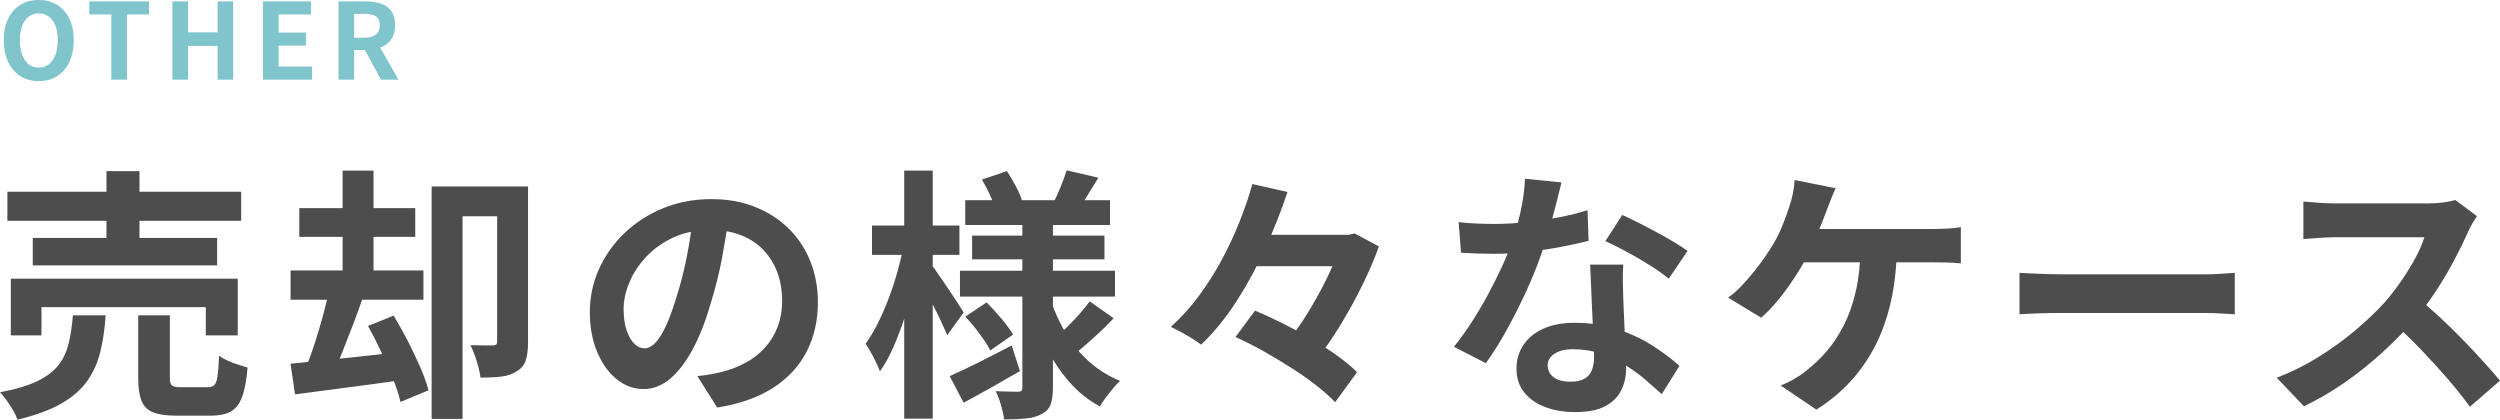
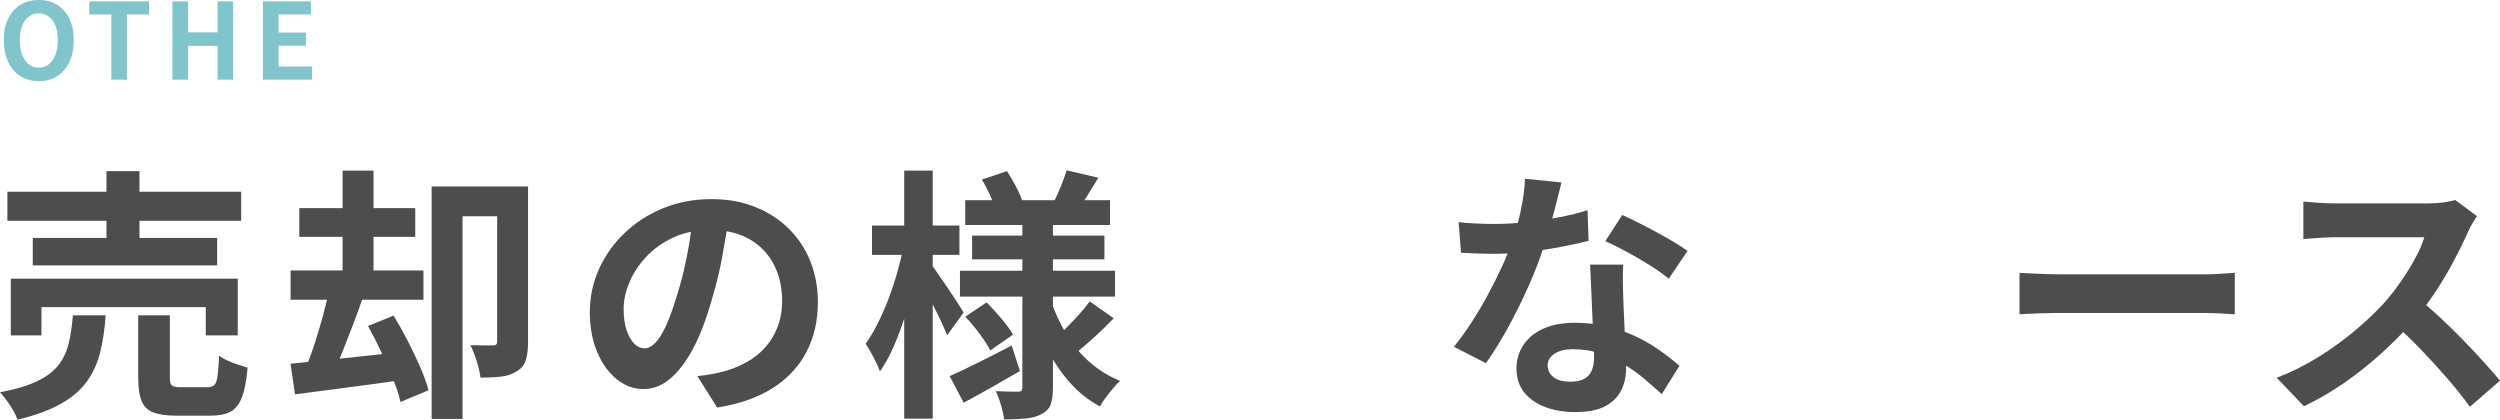
<svg xmlns="http://www.w3.org/2000/svg" id="_レイヤー_2" data-name="レイヤー 2" width="473.2" height="79.44" viewBox="0 0 473.2 79.44">
  <defs>
    <style>
      .cls-1 {
        fill: #4d4d4d;
      }

      .cls-2 {
        fill: #008c98;
      }

      .cls-3 {
        opacity: .5;
      }
    </style>
  </defs>
  <g id="_レイヤー_1-2" data-name="レイヤー 1">
    <g>
      <g>
        <path class="cls-1" d="M13.8,59.69h6.2c-.17,2.5-.5,4.78-1,6.85-.5,2.07-1.33,3.92-2.47,5.55-1.15,1.63-2.78,3.06-4.9,4.28-2.12,1.22-4.89,2.24-8.33,3.07-.17-.53-.43-1.12-.8-1.75-.37-.63-.78-1.26-1.22-1.87-.45-.62-.88-1.14-1.28-1.57,3-.57,5.38-1.28,7.15-2.15,1.77-.87,3.1-1.9,4-3.1.9-1.2,1.52-2.57,1.88-4.1.35-1.53.61-3.27.77-5.2ZM1.4,36.29h44.25v5.5H1.4v-5.5ZM2.05,52.74h42.95v10.75h-6.05v-5.35H7.85v5.35H2.05v-10.75ZM6.2,45.04h34.9v5.2H6.2v-5.2ZM20.15,32.39h6.25v15.55h-6.25v-15.55ZM26.15,59.69h6v11.8c0,.77.12,1.26.38,1.47.25.22.82.33,1.72.33h5.05c.57,0,.99-.14,1.28-.42.28-.28.48-.85.6-1.7.12-.85.21-2.12.28-3.83.4.3.92.6,1.58.9.65.3,1.32.56,2,.77.68.22,1.29.41,1.82.57-.2,2.4-.55,4.26-1.05,5.58-.5,1.32-1.22,2.23-2.15,2.75-.93.52-2.2.77-3.8.77h-6.45c-1.93,0-3.43-.22-4.48-.65-1.05-.43-1.77-1.17-2.17-2.23-.4-1.05-.6-2.48-.6-4.27v-11.85Z" />
        <path class="cls-1" d="M55,51.19h25.15v5.55h-25.15v-5.55ZM55,68.84c1.73-.17,3.72-.37,5.95-.6,2.23-.23,4.59-.48,7.08-.75,2.48-.27,4.96-.53,7.42-.8l.25,5.3c-3.5.5-6.99.97-10.48,1.42-3.48.45-6.61.86-9.38,1.23l-.85-5.8ZM56.65,39.39h21.95v5.45h-21.95v-5.45ZM62.35,54.59l6.35,1.7c-.6,1.73-1.25,3.52-1.95,5.35-.7,1.83-1.38,3.58-2.05,5.25-.67,1.67-1.32,3.13-1.95,4.4l-4.9-1.55c.57-1.37,1.13-2.93,1.7-4.68.57-1.75,1.1-3.54,1.6-5.37.5-1.83.9-3.53,1.2-5.1ZM64.85,32.29h5.85v21.85h-5.85v-21.85ZM69.65,61.69l4.85-1.95c.9,1.47,1.79,3.06,2.67,4.77.88,1.72,1.67,3.38,2.38,5,.7,1.62,1.22,3.07,1.55,4.37l-5.3,2.2c-.27-1.23-.73-2.67-1.4-4.32-.67-1.65-1.41-3.36-2.23-5.12-.82-1.77-1.66-3.42-2.52-4.95ZM81.7,35.29h15.2v5.65h-9.35v38.35h-5.85v-44ZM94.1,35.29h5.85v29.45c0,1.37-.14,2.51-.42,3.42-.28.92-.86,1.62-1.73,2.12-.8.53-1.77.87-2.9,1-1.13.13-2.45.2-3.95.2-.07-.57-.2-1.23-.4-2-.2-.77-.43-1.52-.7-2.25-.27-.73-.53-1.37-.8-1.9.87.03,1.73.05,2.58.05h1.72c.27,0,.46-.06.58-.18.12-.12.17-.32.17-.62v-29.3Z" />
        <path class="cls-1" d="M138,40.54c-.33,2.53-.77,5.23-1.3,8.1-.53,2.87-1.25,5.77-2.15,8.7-.97,3.37-2.1,6.27-3.4,8.7-1.3,2.43-2.73,4.31-4.28,5.62-1.55,1.32-3.24,1.98-5.08,1.98s-3.52-.62-5.07-1.87c-1.55-1.25-2.78-2.98-3.7-5.18-.92-2.2-1.38-4.7-1.38-7.5s.58-5.63,1.75-8.2c1.17-2.57,2.79-4.84,4.88-6.83,2.08-1.98,4.52-3.54,7.3-4.67,2.78-1.13,5.79-1.7,9.03-1.7s5.89.5,8.38,1.5c2.48,1,4.61,2.38,6.38,4.15,1.77,1.77,3.12,3.83,4.05,6.2.93,2.37,1.4,4.92,1.4,7.65,0,3.5-.72,6.63-2.15,9.4-1.43,2.77-3.56,5.05-6.38,6.85-2.82,1.8-6.33,3.03-10.53,3.7l-3.75-5.95c.97-.1,1.82-.22,2.55-.35.73-.13,1.43-.28,2.1-.45,1.6-.4,3.09-.98,4.47-1.73,1.38-.75,2.59-1.68,3.62-2.8,1.03-1.12,1.84-2.43,2.42-3.93.58-1.5.88-3.15.88-4.95,0-1.97-.3-3.77-.9-5.4-.6-1.63-1.48-3.06-2.65-4.27-1.17-1.22-2.58-2.15-4.25-2.8-1.67-.65-3.58-.98-5.75-.98-2.67,0-5.02.48-7.05,1.42-2.03.95-3.75,2.18-5.15,3.68-1.4,1.5-2.46,3.12-3.17,4.85-.72,1.73-1.08,3.38-1.08,4.95,0,1.67.2,3.06.6,4.18.4,1.12.89,1.95,1.47,2.5.58.55,1.21.82,1.88.82.7,0,1.39-.36,2.08-1.07.68-.72,1.36-1.81,2.03-3.28.67-1.47,1.33-3.32,2-5.55.77-2.4,1.42-4.97,1.95-7.7.53-2.73.92-5.4,1.15-8l6.8.2Z" />
        <path class="cls-1" d="M171.05,46.49l3.3,1.1c-.33,2-.77,4.06-1.3,6.18-.53,2.12-1.13,4.2-1.8,6.25-.67,2.05-1.39,3.96-2.17,5.73-.78,1.77-1.62,3.28-2.53,4.55-.27-.77-.67-1.67-1.22-2.7-.55-1.03-1.04-1.88-1.48-2.55.8-1.1,1.57-2.38,2.3-3.85.73-1.47,1.42-3.03,2.05-4.7.63-1.67,1.19-3.36,1.67-5.08.48-1.72.88-3.36,1.17-4.92ZM165.05,42.69h16.55v5.55h-16.55v-5.55ZM171.15,32.29h5.4v46.95h-5.4v-46.95ZM176.3,50.09c.27.33.69.93,1.28,1.78.58.85,1.21,1.77,1.88,2.75.67.98,1.27,1.9,1.82,2.75.55.85.93,1.44,1.12,1.77l-3.1,4.3c-.3-.7-.68-1.55-1.15-2.55s-.97-2.03-1.52-3.1c-.55-1.07-1.07-2.07-1.55-3-.48-.93-.91-1.7-1.28-2.3l2.5-2.4ZM179.75,71.19c1.53-.67,3.33-1.52,5.4-2.55,2.07-1.03,4.18-2.12,6.35-3.25l1.55,4.85c-1.77,1.03-3.58,2.07-5.45,3.12-1.87,1.05-3.6,2.01-5.2,2.87l-2.65-5.05ZM181.7,51.24h29.35v4.9h-29.35v-4.9ZM182.7,37.89h27.4v4.7h-27.4v-4.7ZM182.7,59.94l4.05-2.7c.9.9,1.83,1.92,2.8,3.07.97,1.15,1.7,2.16,2.2,3.02l-4.3,3c-.47-.9-1.15-1.96-2.05-3.17-.9-1.22-1.8-2.29-2.7-3.23ZM184,44.59h25.05v4.5h-25.05v-4.5ZM185.85,33.99l4.75-1.6c.57.87,1.12,1.82,1.67,2.85.55,1.03.94,1.93,1.18,2.7l-5,1.8c-.2-.77-.55-1.7-1.05-2.8-.5-1.1-1.02-2.08-1.55-2.95ZM193.5,41.09h5.8v32.25c0,1.33-.14,2.39-.42,3.18-.28.78-.84,1.39-1.67,1.82-.83.47-1.84.76-3.03.87-1.18.12-2.56.18-4.12.18-.1-.8-.3-1.72-.6-2.75-.3-1.03-.63-1.9-1-2.6.87.03,1.72.06,2.57.08.85.02,1.41.02,1.68.02.33,0,.55-.07.65-.2.1-.13.15-.35.15-.65v-32.2ZM198.95,57.04c.77,2.23,1.75,4.33,2.95,6.3,1.2,1.97,2.65,3.7,4.35,5.2s3.62,2.68,5.75,3.55c-.4.37-.84.84-1.33,1.43-.48.58-.95,1.17-1.4,1.77-.45.6-.81,1.15-1.07,1.65-2.17-1.17-4.09-2.71-5.78-4.62-1.68-1.92-3.13-4.09-4.35-6.52-1.22-2.43-2.23-5.05-3.03-7.85l3.9-.9ZM201.9,32.24l6,1.4c-.7,1.13-1.37,2.22-2,3.25-.63,1.03-1.22,1.92-1.75,2.65l-4.65-1.35c.43-.87.88-1.87,1.33-3,.45-1.13.81-2.12,1.07-2.95ZM206.25,57.04l4.55,3.2c-1.1,1.17-2.28,2.32-3.53,3.45-1.25,1.13-2.36,2.1-3.32,2.9l-3.85-2.9c.63-.57,1.33-1.23,2.1-2,.77-.77,1.51-1.56,2.22-2.37.72-.82,1.33-1.57,1.83-2.27Z" />
-         <path class="cls-1" d="M237.05,34.84l6.65,1.5c-1.13,3.4-2.5,6.87-4.1,10.43-1.6,3.55-3.42,6.92-5.47,10.12-2.05,3.2-4.31,5.98-6.78,8.35-.47-.37-1.04-.76-1.72-1.18-.68-.42-1.38-.82-2.08-1.2-.7-.38-1.35-.71-1.95-.98,1.87-1.67,3.61-3.58,5.23-5.75,1.62-2.17,3.08-4.46,4.38-6.87,1.3-2.42,2.44-4.86,3.42-7.33.98-2.47,1.79-4.83,2.42-7.1ZM233.85,63.79l3.7-5c1.67.7,3.42,1.51,5.25,2.42,1.83.92,3.62,1.89,5.38,2.93,1.75,1.03,3.38,2.08,4.88,3.15,1.5,1.07,2.77,2.12,3.8,3.15l-4.15,5.7c-.93-1-2.12-2.06-3.55-3.18-1.43-1.12-3.01-2.22-4.73-3.32-1.72-1.1-3.48-2.16-5.3-3.18-1.82-1.02-3.58-1.91-5.28-2.67ZM235.7,44.44h20.65v5.95h-20.65v-5.95ZM253.85,44.44h1.45l1.1-.25,4.6,2.45c-.83,2.33-1.89,4.8-3.17,7.4-1.28,2.6-2.68,5.14-4.2,7.62-1.52,2.48-3.08,4.74-4.67,6.77-.7-.57-1.58-1.19-2.62-1.87-1.05-.68-1.98-1.24-2.78-1.67,1.1-1.37,2.17-2.87,3.23-4.5,1.05-1.63,2.04-3.31,2.97-5.02.93-1.72,1.75-3.39,2.45-5.03.7-1.63,1.25-3.1,1.65-4.4v-1.5Z" />
        <path class="cls-1" d="M295.55,34.54c-.2.83-.47,1.92-.8,3.25-.33,1.33-.71,2.73-1.12,4.2-.42,1.47-.86,2.92-1.33,4.35-.73,2.4-1.7,4.95-2.9,7.65-1.2,2.7-2.5,5.33-3.9,7.9-1.4,2.57-2.82,4.85-4.25,6.85l-6.05-3.1c1.13-1.4,2.25-2.95,3.35-4.65,1.1-1.7,2.13-3.45,3.1-5.25.97-1.8,1.84-3.54,2.62-5.23.78-1.68,1.41-3.21,1.88-4.58.63-1.77,1.19-3.74,1.67-5.92.48-2.18.76-4.24.83-6.18l6.9.7ZM276.1,42.04c1.07.13,2.21.23,3.42.27,1.22.05,2.29.08,3.22.08,2.07,0,4.16-.12,6.28-.35,2.12-.23,4.16-.54,6.12-.92,1.97-.38,3.75-.83,5.35-1.33l.2,5.8c-1.43.37-3.14.74-5.12,1.12-1.98.38-4.08.7-6.28.95-2.2.25-4.37.38-6.5.38-1,0-2.02-.02-3.05-.05-1.03-.03-2.1-.08-3.2-.15l-.45-5.8ZM307.25,50.09c-.07,1.07-.09,2.12-.08,3.18.02,1.05.04,2.12.08,3.23.03.77.08,1.74.12,2.92.05,1.18.11,2.43.17,3.75.07,1.32.12,2.57.18,3.75.05,1.18.07,2.12.07,2.83,0,1.53-.32,2.92-.95,4.17-.63,1.25-1.64,2.24-3.03,2.98-1.38.73-3.28,1.1-5.67,1.1-2.07,0-3.93-.31-5.6-.93-1.67-.62-3-1.53-4-2.75s-1.5-2.74-1.5-4.57c0-1.63.43-3.11,1.3-4.43.87-1.32,2.12-2.35,3.77-3.1,1.65-.75,3.64-1.12,5.98-1.12,2.93,0,5.63.41,8.1,1.23,2.47.82,4.68,1.86,6.65,3.12,1.97,1.27,3.65,2.53,5.05,3.8l-3.35,5.35c-.9-.8-1.92-1.7-3.07-2.7-1.15-1-2.43-1.93-3.85-2.8-1.42-.87-2.95-1.58-4.6-2.15-1.65-.57-3.42-.85-5.33-.85-1.43,0-2.58.28-3.45.85-.87.57-1.3,1.3-1.3,2.2s.38,1.68,1.12,2.25c.75.57,1.81.85,3.17.85,1.13,0,2.03-.19,2.7-.58.67-.38,1.13-.93,1.4-1.65.27-.72.4-1.52.4-2.43,0-.77-.03-1.85-.1-3.25-.07-1.4-.14-2.95-.23-4.65-.08-1.7-.16-3.4-.22-5.1-.07-1.7-.13-3.2-.2-4.5h6.25ZM315.85,52.74c-.97-.8-2.17-1.65-3.6-2.55-1.43-.9-2.91-1.76-4.42-2.57-1.52-.82-2.84-1.48-3.97-1.98l3.2-4.95c.9.4,1.93.89,3.08,1.48,1.15.58,2.32,1.19,3.5,1.83,1.18.63,2.28,1.26,3.3,1.87,1.02.62,1.84,1.16,2.48,1.62l-3.55,5.25Z" />
-         <path class="cls-1" d="M347.45,35.64c-.3.63-.6,1.33-.9,2.1-.3.77-.55,1.42-.75,1.95-.3.83-.66,1.77-1.08,2.8-.42,1.03-.85,2.07-1.3,3.12-.45,1.05-.91,2.01-1.38,2.87-.63,1.27-1.42,2.62-2.38,4.07-.95,1.45-1.96,2.83-3.02,4.15-1.07,1.32-2.17,2.46-3.3,3.43l-6.25-3.8c.9-.63,1.76-1.38,2.58-2.25.82-.87,1.6-1.77,2.35-2.7.75-.93,1.44-1.86,2.07-2.77.63-.92,1.18-1.78,1.65-2.58.67-1.13,1.24-2.32,1.72-3.55.48-1.23.88-2.32,1.18-3.25.3-.83.54-1.71.72-2.62.18-.92.29-1.76.33-2.53l7.75,1.55ZM359.05,46.94c-.07,3.7-.45,7.09-1.15,10.18-.7,3.08-1.69,5.87-2.98,8.37s-2.86,4.76-4.72,6.77c-1.87,2.02-4,3.77-6.4,5.27l-6.75-4.55c.9-.37,1.77-.79,2.6-1.28.83-.48,1.55-.97,2.15-1.47,1.43-1.1,2.76-2.36,3.98-3.78,1.22-1.42,2.3-3.07,3.25-4.95.95-1.88,1.7-4.02,2.25-6.43.55-2.4.84-5.12.88-8.15h6.9ZM339.55,43.34h26.4c.67,0,1.5-.02,2.5-.07,1-.05,1.9-.14,2.7-.27v6.85c-.93-.1-1.89-.16-2.88-.17-.98-.02-1.76-.02-2.33-.02h-26.95l.55-6.3Z" />
        <path class="cls-1" d="M382.25,51.64c.6.03,1.37.07,2.3.12.93.05,1.91.09,2.92.12,1.02.03,1.96.05,2.83.05h26.85c1.17,0,2.27-.04,3.3-.12,1.03-.08,1.88-.14,2.55-.17v7.85c-.57-.03-1.42-.08-2.55-.15-1.13-.07-2.23-.1-3.3-.1h-26.85c-1.43,0-2.9.02-4.4.07-1.5.05-2.72.11-3.65.18v-7.85Z" />
        <path class="cls-1" d="M468.85,40.89c-.2.3-.49.77-.88,1.4-.38.63-.67,1.22-.88,1.75-.7,1.57-1.56,3.32-2.58,5.25-1.02,1.93-2.17,3.88-3.45,5.83-1.28,1.95-2.64,3.77-4.08,5.47-1.87,2.1-3.92,4.18-6.17,6.23-2.25,2.05-4.62,3.93-7.1,5.65-2.48,1.72-5.03,3.19-7.62,4.43l-5.15-5.4c2.7-1.03,5.32-2.33,7.85-3.9,2.53-1.57,4.88-3.27,7.05-5.1,2.17-1.83,4.03-3.62,5.6-5.35,1.1-1.27,2.14-2.62,3.12-4.05.98-1.43,1.86-2.86,2.62-4.27.77-1.42,1.33-2.73,1.7-3.92h-16.95c-.7,0-1.43.02-2.2.07-.77.05-1.49.1-2.17.15-.68.05-1.21.09-1.58.12v-7.1c.5.03,1.12.08,1.85.15.73.07,1.47.12,2.22.15.75.03,1.38.05,1.88.05h17.65c1.1,0,2.11-.07,3.02-.2.92-.13,1.62-.28,2.12-.45l4.1,3.05ZM457.65,56.44c1.3,1.03,2.68,2.23,4.15,3.6,1.47,1.37,2.92,2.78,4.35,4.25,1.43,1.47,2.76,2.88,3.97,4.23,1.22,1.35,2.24,2.52,3.08,3.52l-5.7,4.95c-1.23-1.7-2.64-3.47-4.22-5.3-1.58-1.83-3.25-3.66-5-5.48-1.75-1.82-3.53-3.54-5.33-5.17l4.7-4.6Z" />
      </g>
      <g class="cls-3">
        <g>
          <path class="cls-2" d="M7.34,15.36c-1.31,0-2.46-.31-3.45-.93s-1.77-1.51-2.33-2.67c-.56-1.16-.84-2.55-.84-4.16s.28-2.97.84-4.1c.56-1.13,1.34-2,2.33-2.6.99-.6,2.14-.9,3.45-.9s2.47.3,3.46.91c.99.61,1.76,1.47,2.32,2.6.56,1.13.84,2.49.84,4.09s-.28,3-.84,4.16c-.56,1.16-1.33,2.05-2.32,2.67-.99.62-2.14.93-3.46.93ZM7.34,12.8c.73,0,1.37-.21,1.91-.64.54-.43.96-1.03,1.25-1.81.29-.78.44-1.7.44-2.75s-.15-1.96-.44-2.71c-.29-.75-.71-1.33-1.25-1.74-.54-.41-1.18-.61-1.91-.61s-1.37.2-1.91.61c-.54.41-.95.99-1.24,1.74-.29.75-.43,1.66-.43,2.71s.14,1.97.43,2.75.7,1.38,1.24,1.81c.54.43,1.18.64,1.91.64Z" />
          <path class="cls-2" d="M21.07,15.08V2.74h-4.16V.26h11.3v2.48h-4.18v12.34h-2.96Z" />
          <path class="cls-2" d="M32.63,15.08V.26h2.96v5.86h5.6V.26h2.94v14.82h-2.94v-6.4h-5.6v6.4h-2.96Z" />
          <path class="cls-2" d="M49.77,15.08V.26h9.08v2.48h-6.12v3.42h5.18v2.48h-5.18v3.96h6.34v2.48h-9.3Z" />
-           <path class="cls-2" d="M64.07,15.08V.26h5.14c1.05,0,2,.14,2.84.41.84.27,1.51.74,2,1.4.49.66.74,1.56.74,2.69s-.25,1.99-.74,2.69c-.49.7-1.16,1.21-2,1.54-.84.33-1.79.49-2.84.49h-2.18v5.6h-2.96ZM67.03,7.14h1.92c.96,0,1.69-.2,2.19-.6s.75-.99.75-1.78-.25-1.36-.75-1.67c-.5-.31-1.23-.47-2.19-.47h-1.92v4.52ZM72.11,15.08l-3.44-6.36,2.08-1.84,4.68,8.2h-3.32Z" />
        </g>
      </g>
    </g>
  </g>
</svg>